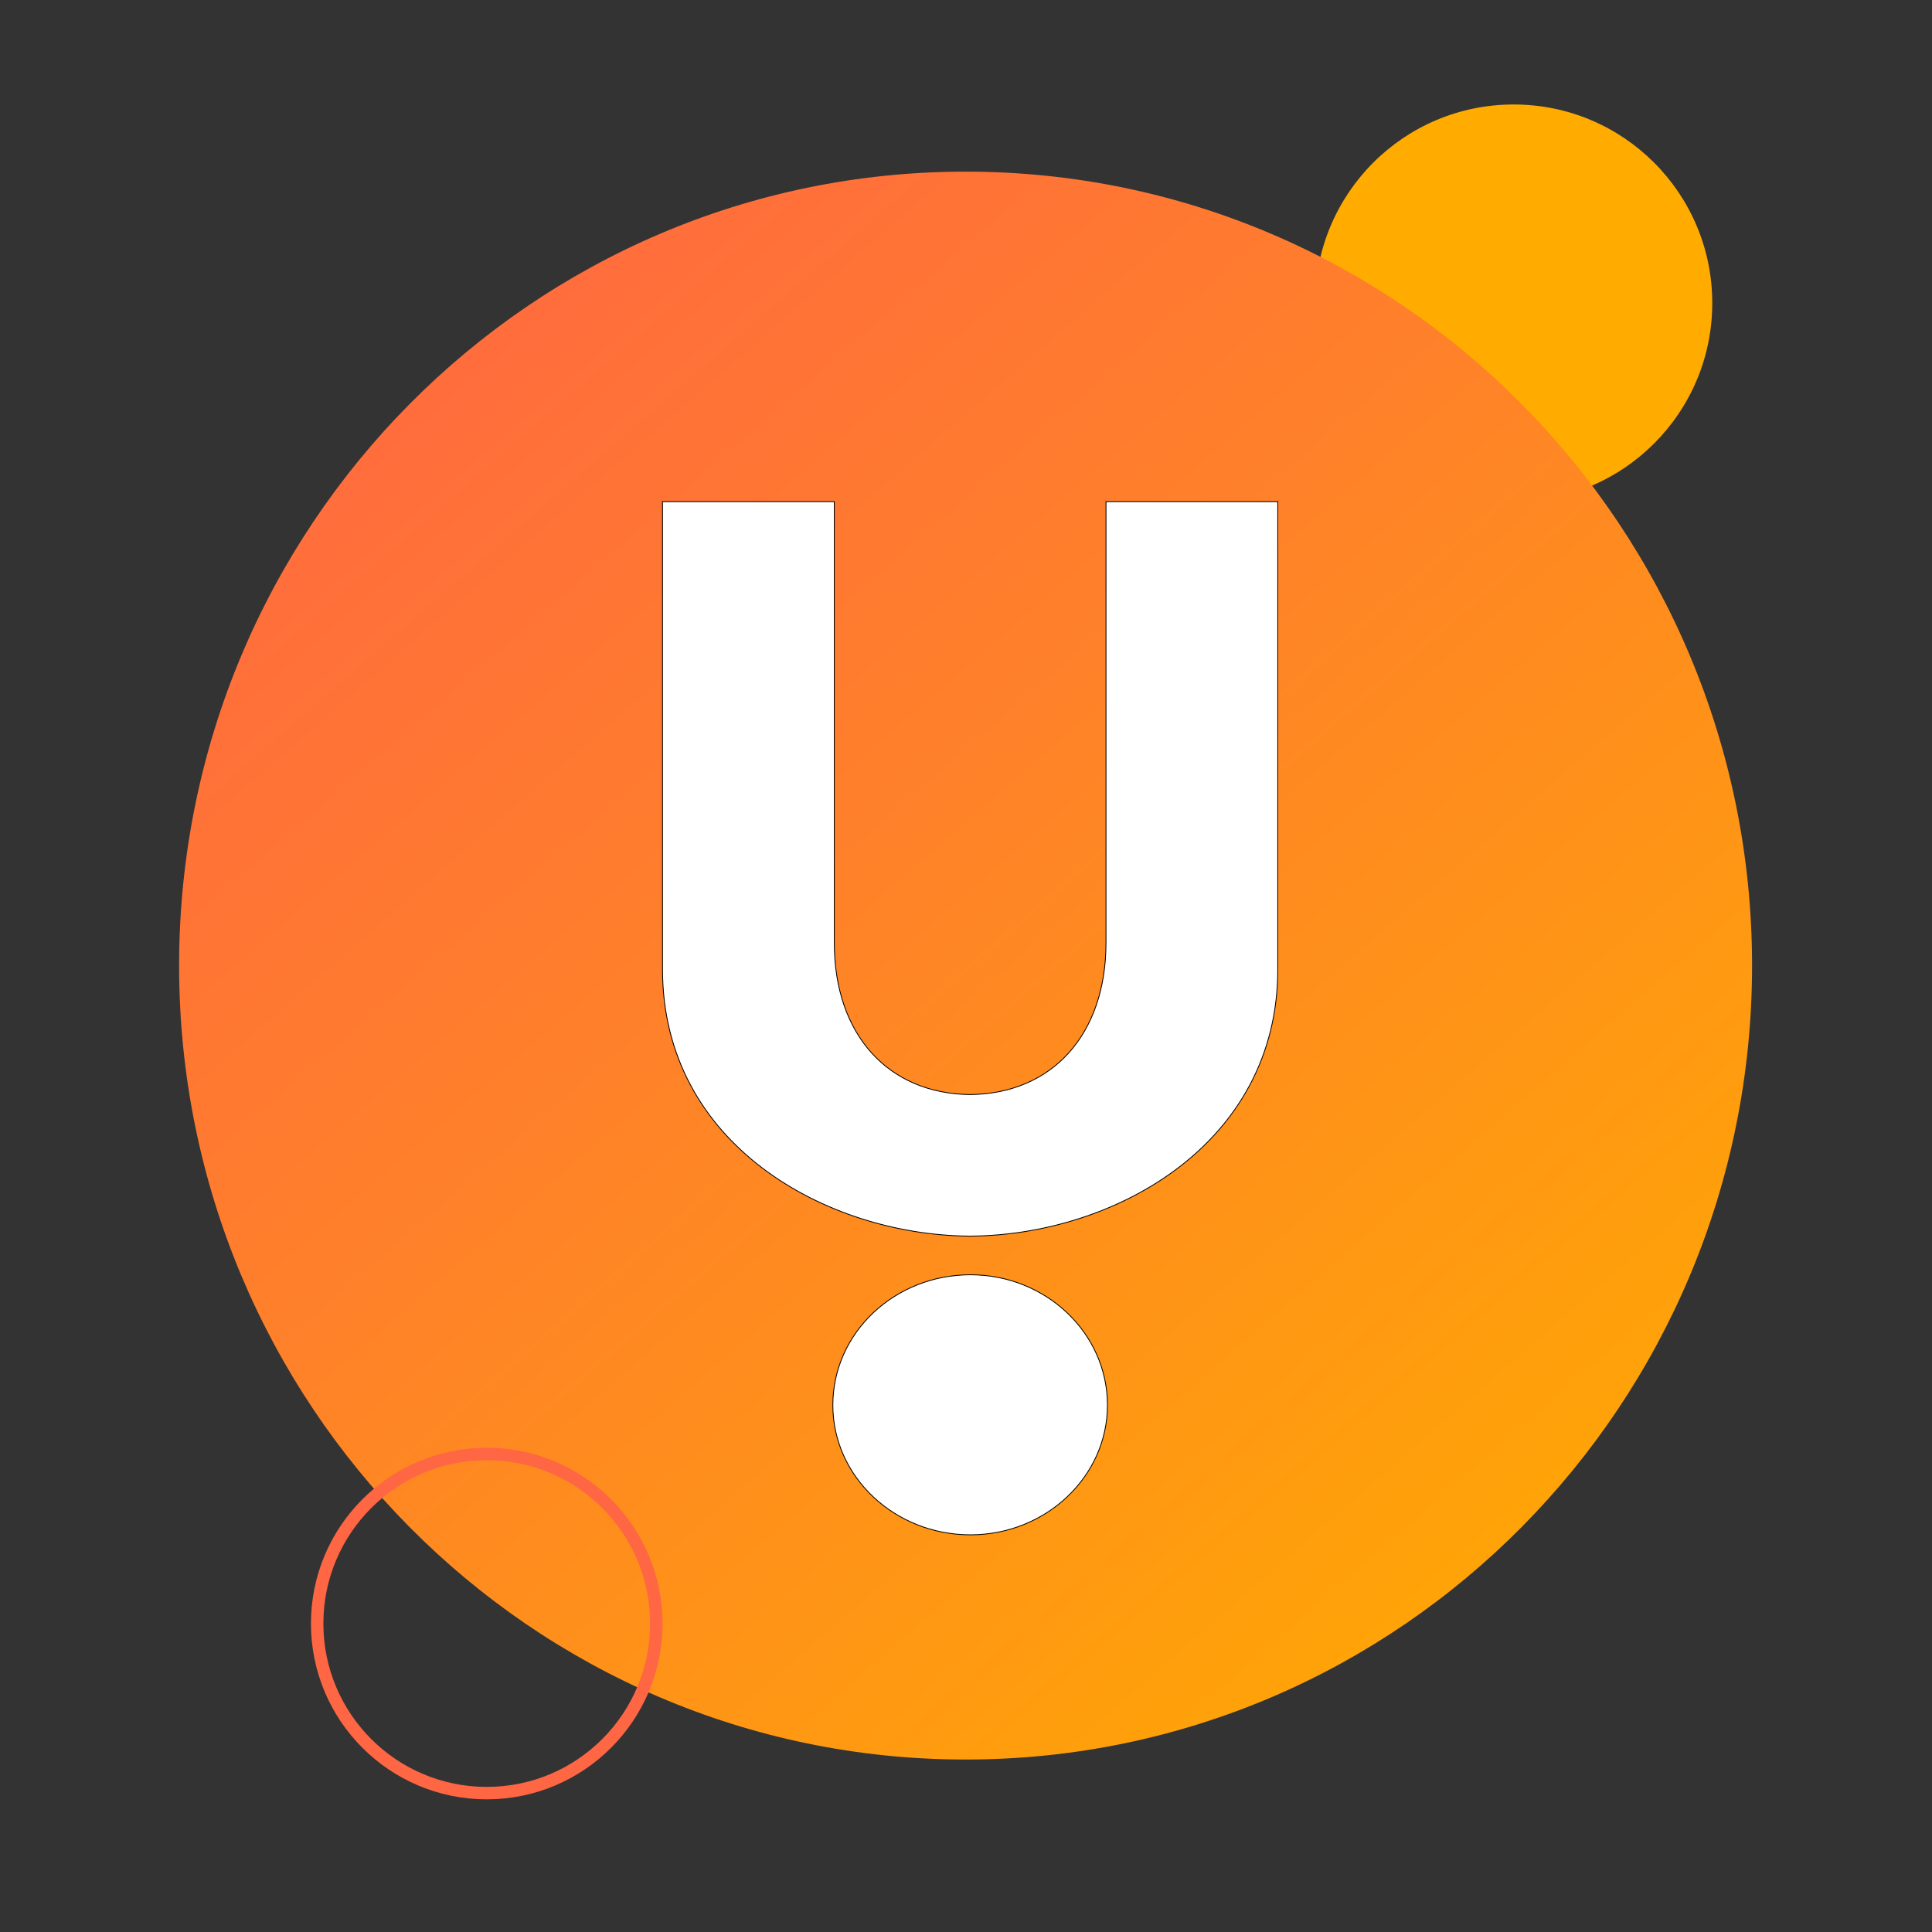
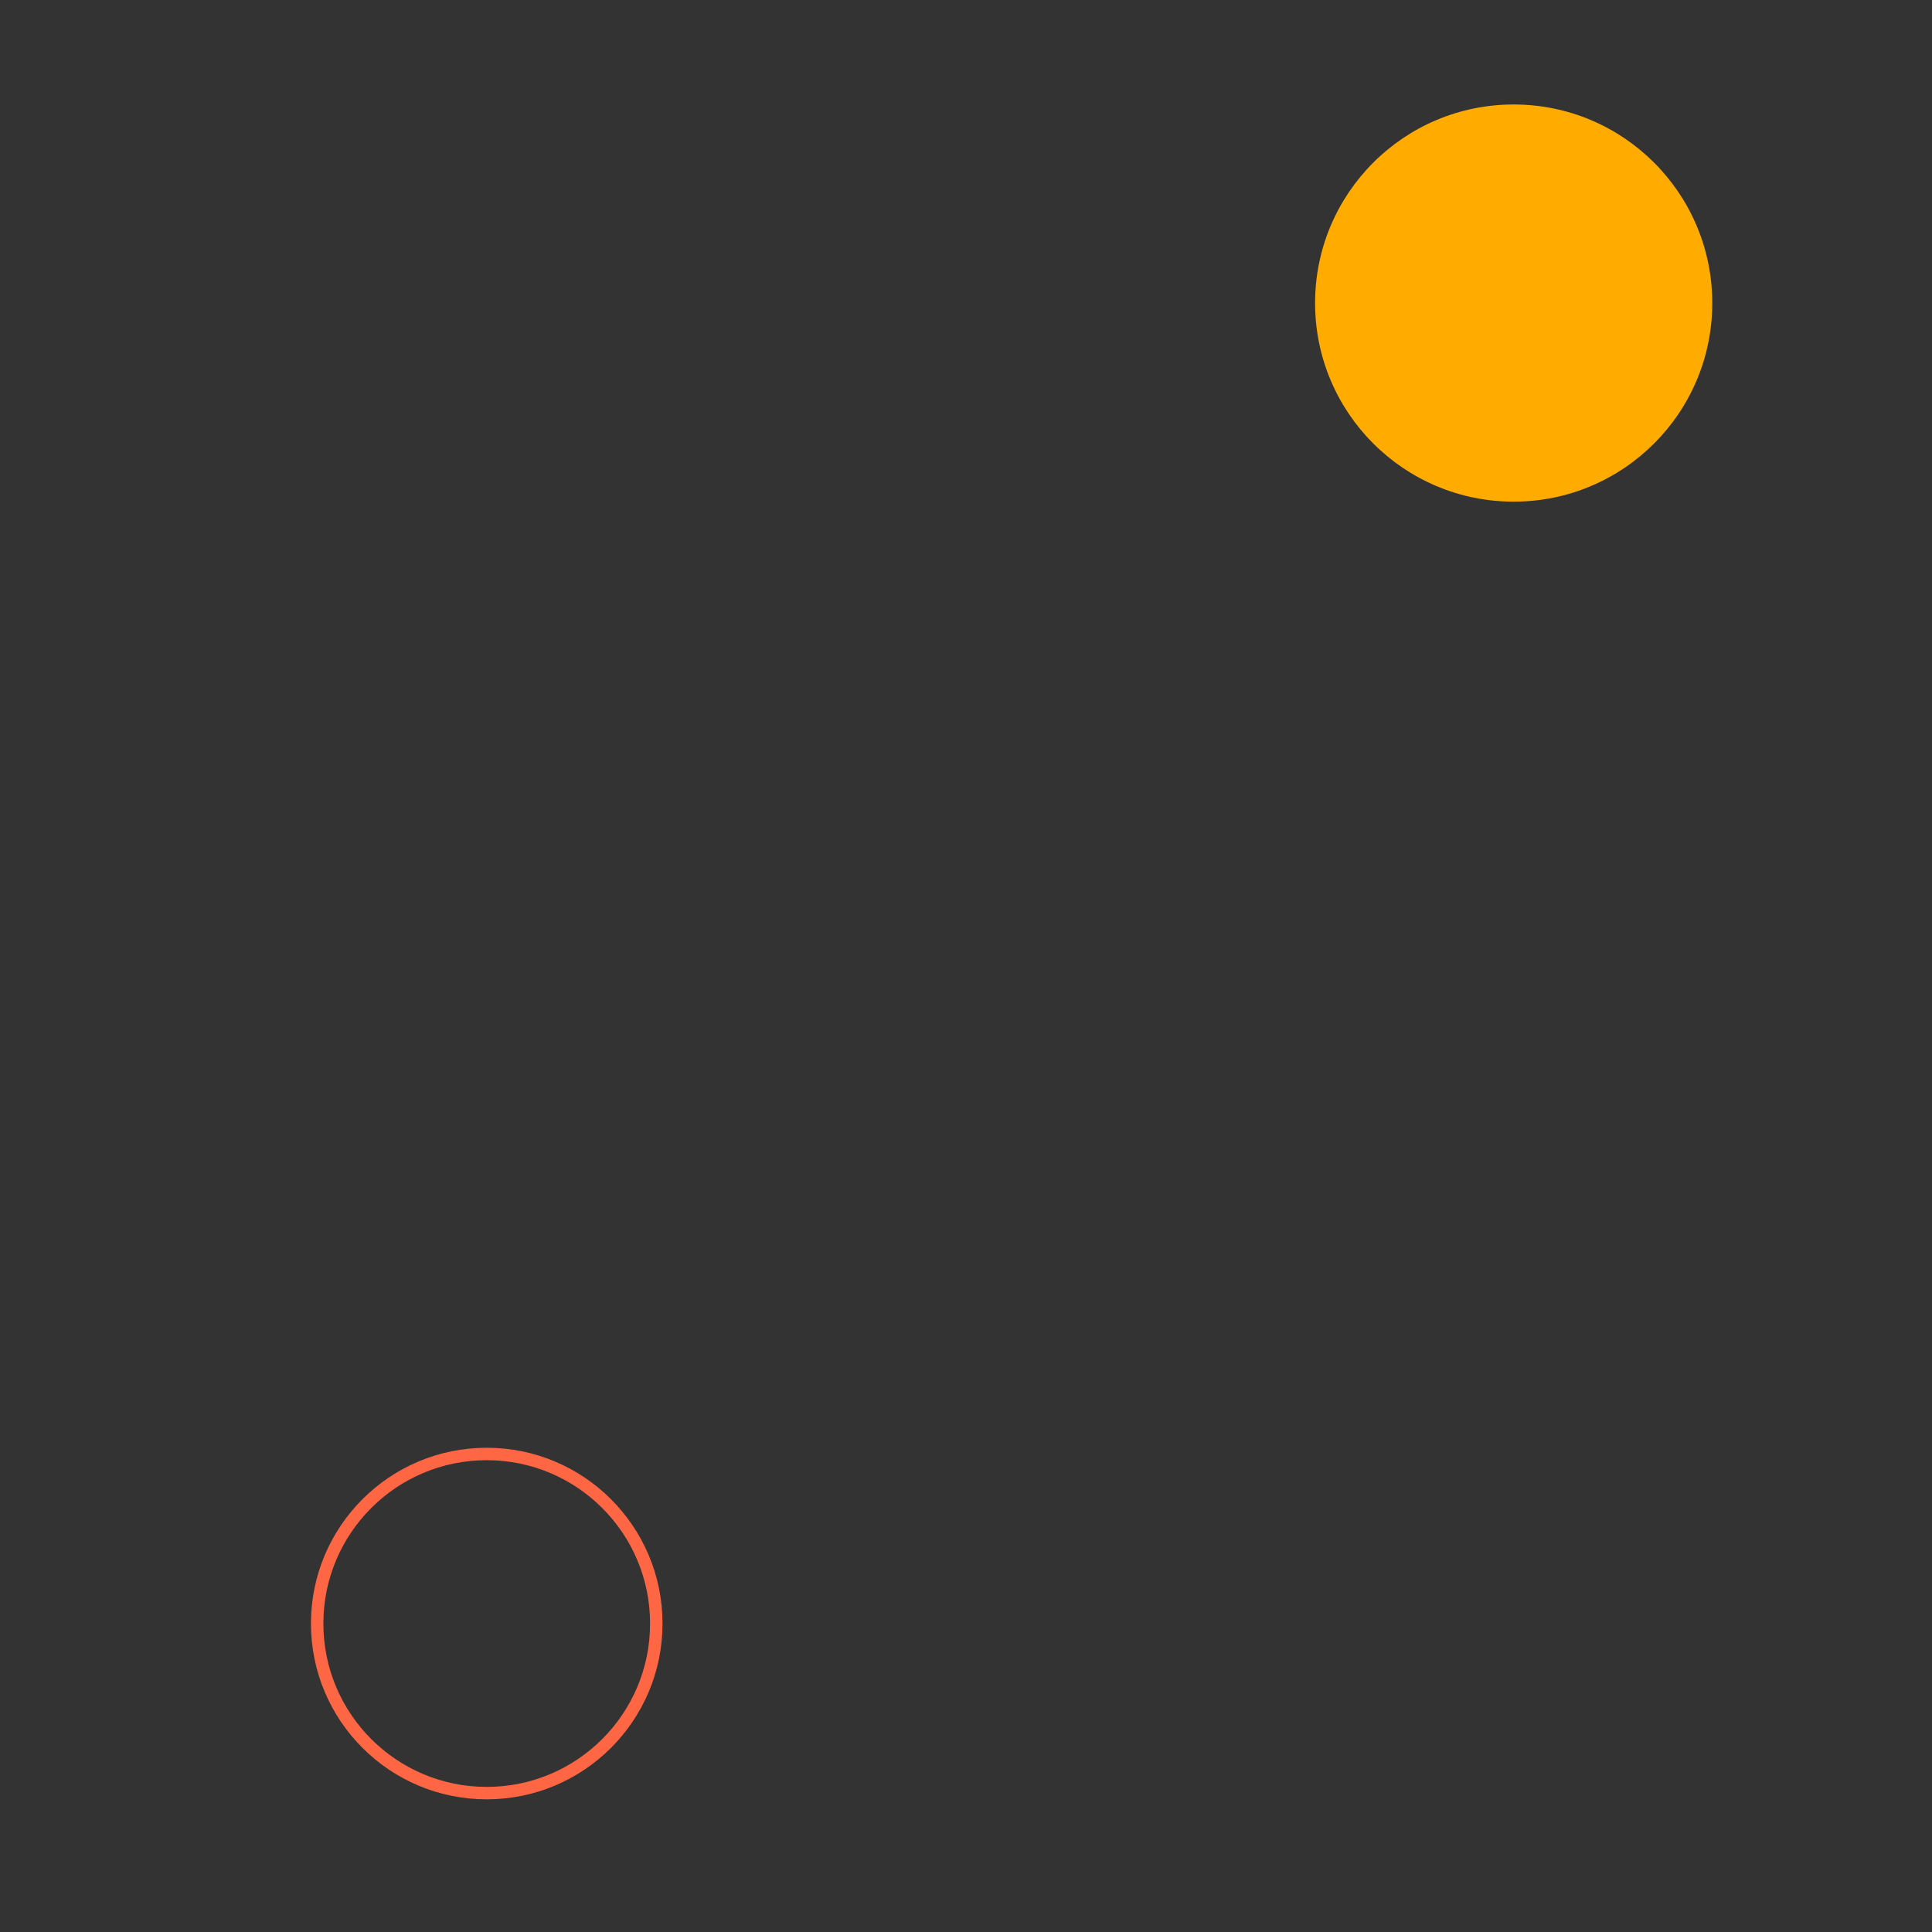
<svg xmlns="http://www.w3.org/2000/svg" width="2330" height="2330" viewBox="0 0 2330 2330" fill="none">
  <rect x="0" y="0" width="2330" height="2330" fill="#333333" stroke="none" />
  <circle cx="1825.5" cy="365.5" r="239.5" fill="#FFAB00" />
-   <path d="M1164.5 2122C1688.34 2122 2113 1693.31 2113 1164.5C2113 635.687 1688.34 207 1164.5 207C640.658 207 216 635.687 216 1164.5C216 1693.31 640.658 2122 1164.5 2122Z" fill="url(#paint0_linear)" />
-   <path d="M1170 1320.06C1071.6 1319.07 1006.15 1248.35 1006.15 1136.69V605H799V1168.98C799 1380.05 996.06 1488.99 1167.9 1490.74V1490.76C1168.6 1490.76 1169.3 1490.76 1170 1490.76C1170.31 1490.76 1170.62 1490.76 1170.94 1490.76C1171.32 1490.76 1171.71 1490.76 1172.1 1490.76V1490.74C1343.94 1488.99 1541 1380.05 1541 1168.98V605H1333.85V1136.69C1333.85 1248.35 1268.4 1319.07 1170 1320.06ZM1170.4 1851C1261.29 1851 1335.59 1780.77 1335.59 1694.59C1335.59 1607.61 1261.29 1537.38 1170.4 1537.38C1078.71 1537.38 1004.41 1607.61 1004.41 1694.59C1004.41 1780.77 1078.71 1851 1170.4 1851Z" fill="white" />
-   <path d="M1170 1320.06C1071.6 1319.07 1006.15 1248.35 1006.15 1136.69V605H799V1168.98C799 1380.05 996.06 1488.99 1167.9 1490.74V1490.76C1168.6 1490.76 1169.3 1490.76 1170 1490.76C1170.31 1490.76 1170.62 1490.76 1170.94 1490.76C1171.32 1490.76 1171.71 1490.76 1172.1 1490.76V1490.74C1343.94 1488.99 1541 1380.05 1541 1168.98V605H1333.85V1136.69C1333.85 1248.35 1268.4 1319.07 1170 1320.06ZM1170.4 1851C1261.29 1851 1335.59 1780.77 1335.59 1694.59C1335.59 1607.61 1261.29 1537.38 1170.4 1537.38C1078.71 1537.38 1004.41 1607.61 1004.41 1694.59C1004.41 1780.77 1078.71 1851 1170.4 1851Z" stroke="black" />
  <circle cx="587" cy="1958" r="204.5" stroke="#FF6643" stroke-width="15" />
  <defs>
    <linearGradient id="paint0_linear" x1="1902.22" y1="2122" x2="314.544" y2="297.332" gradientUnits="userSpaceOnUse">
      <stop stop-color="#FFAB00" />
      <stop offset="0.587" stop-color="#FF802A" />
      <stop offset="1" stop-color="#FF6643" />
    </linearGradient>
  </defs>
</svg>